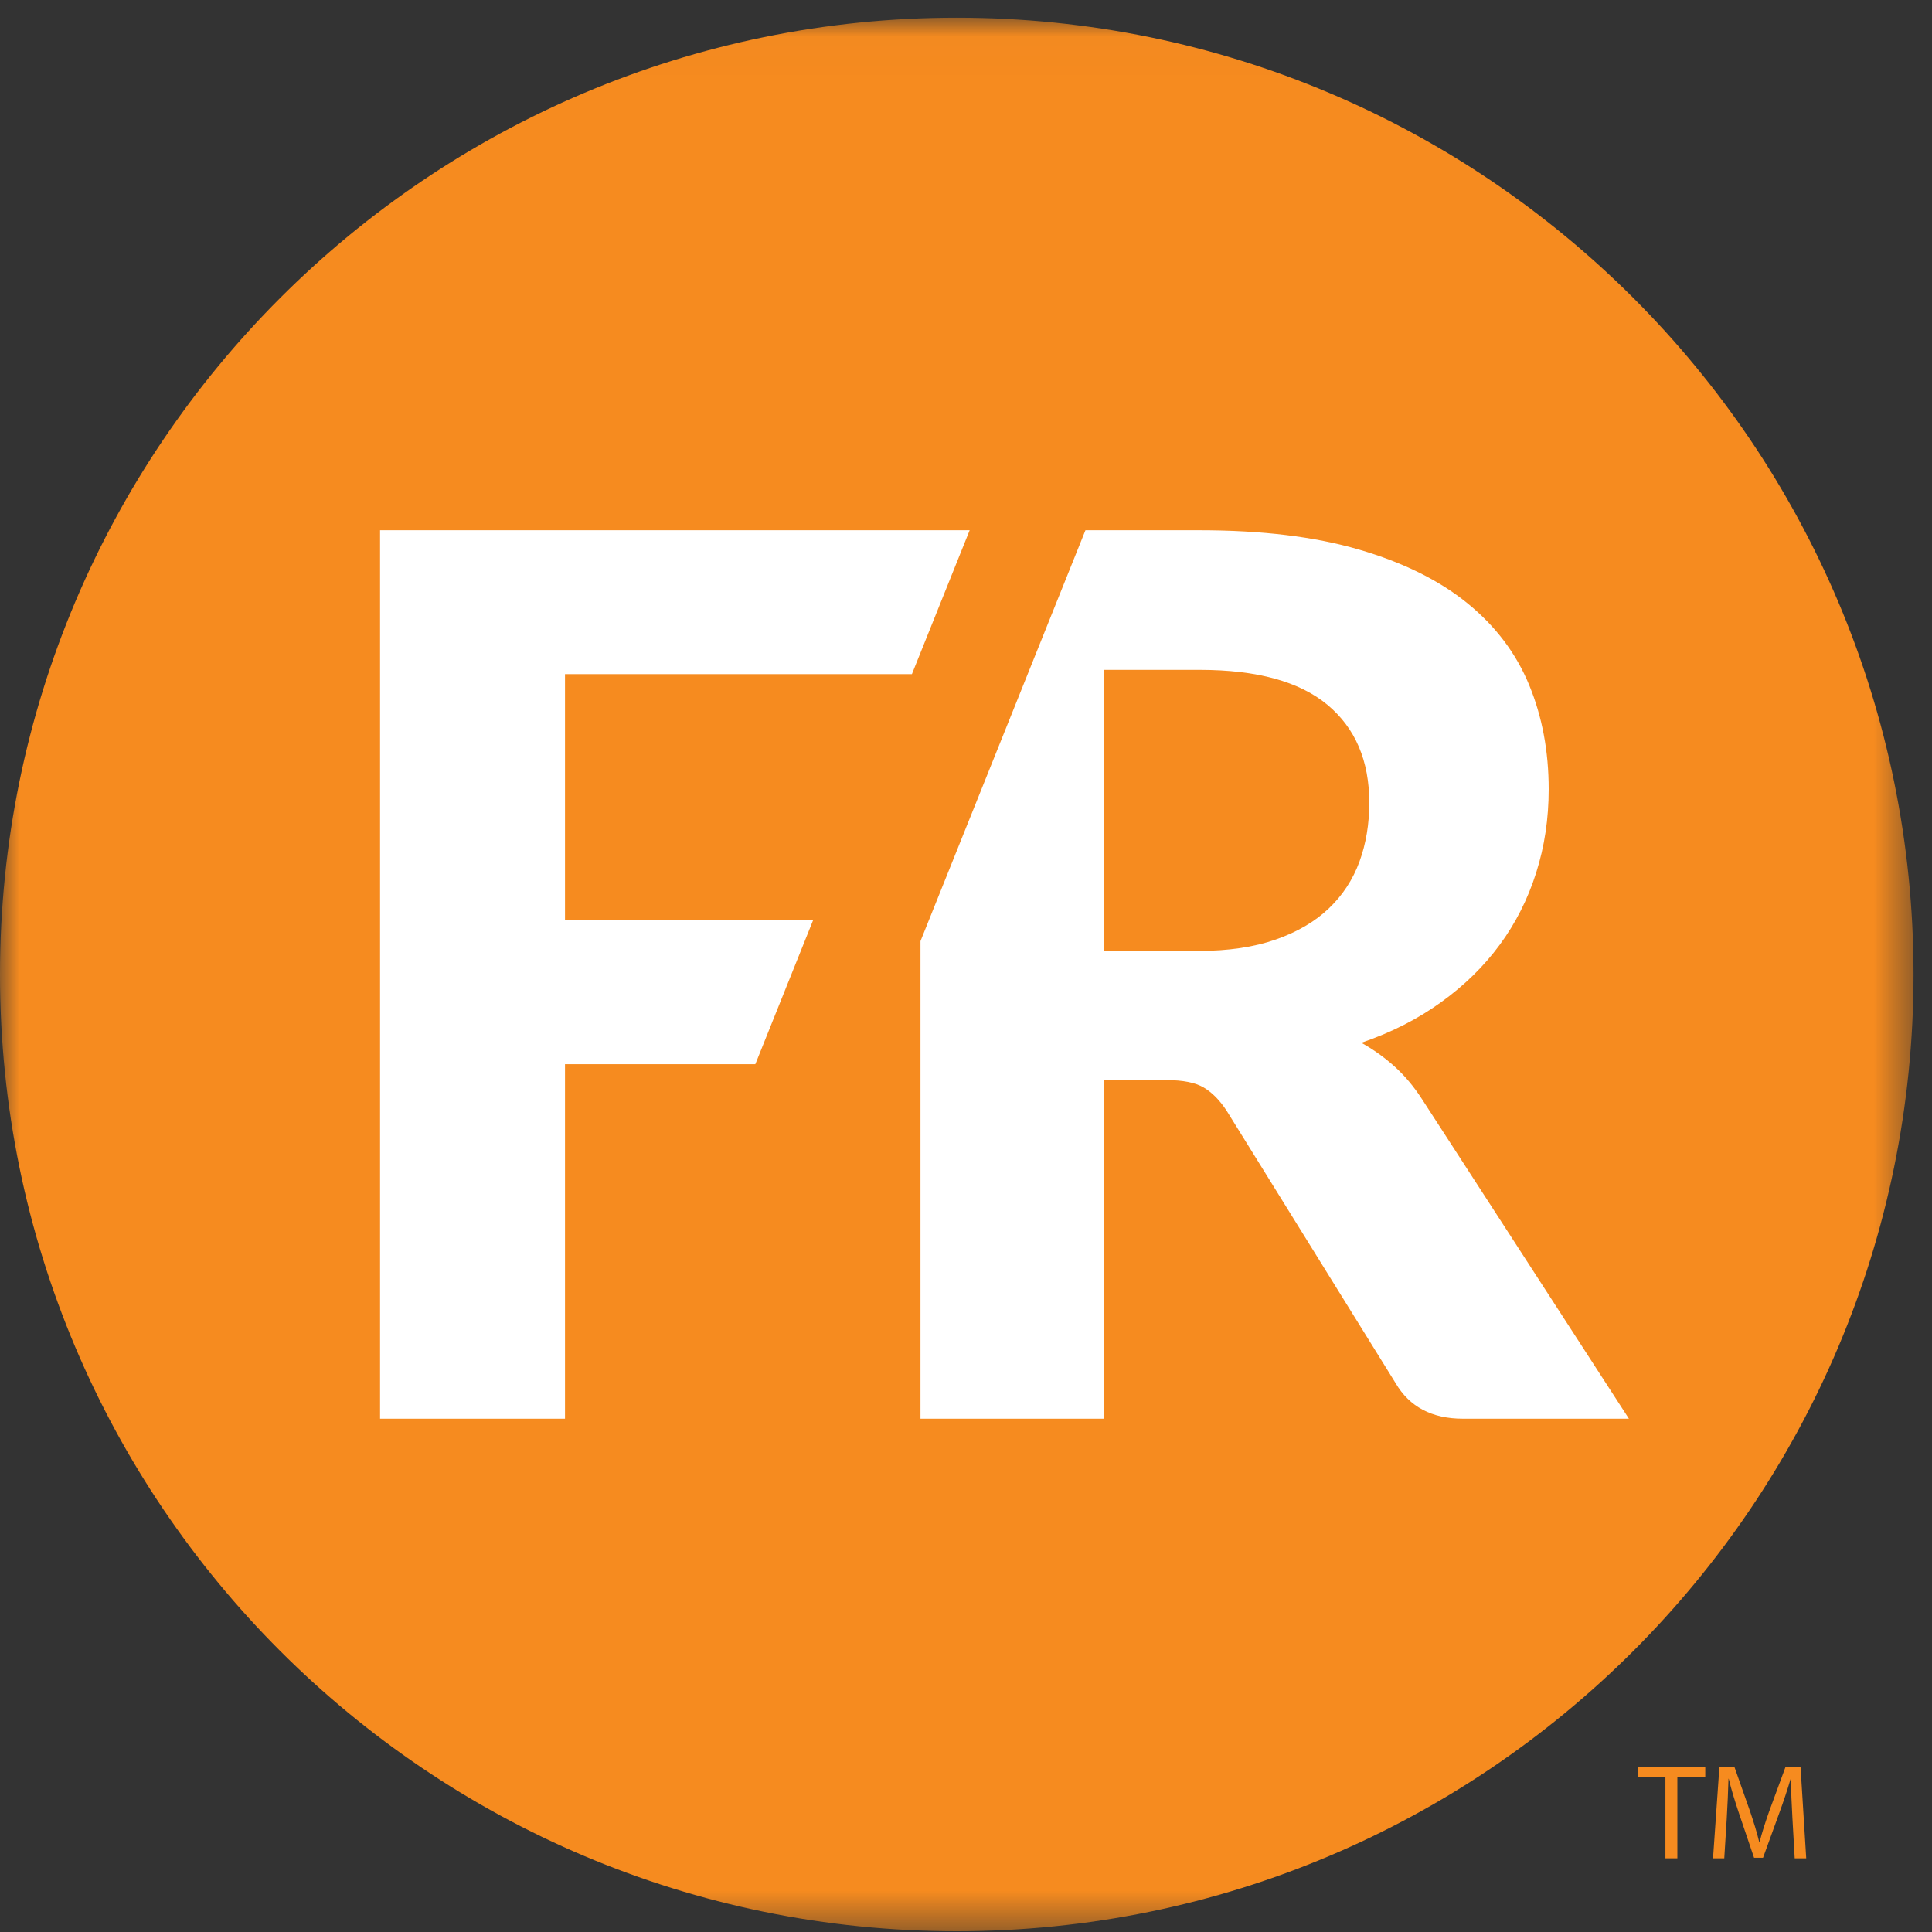
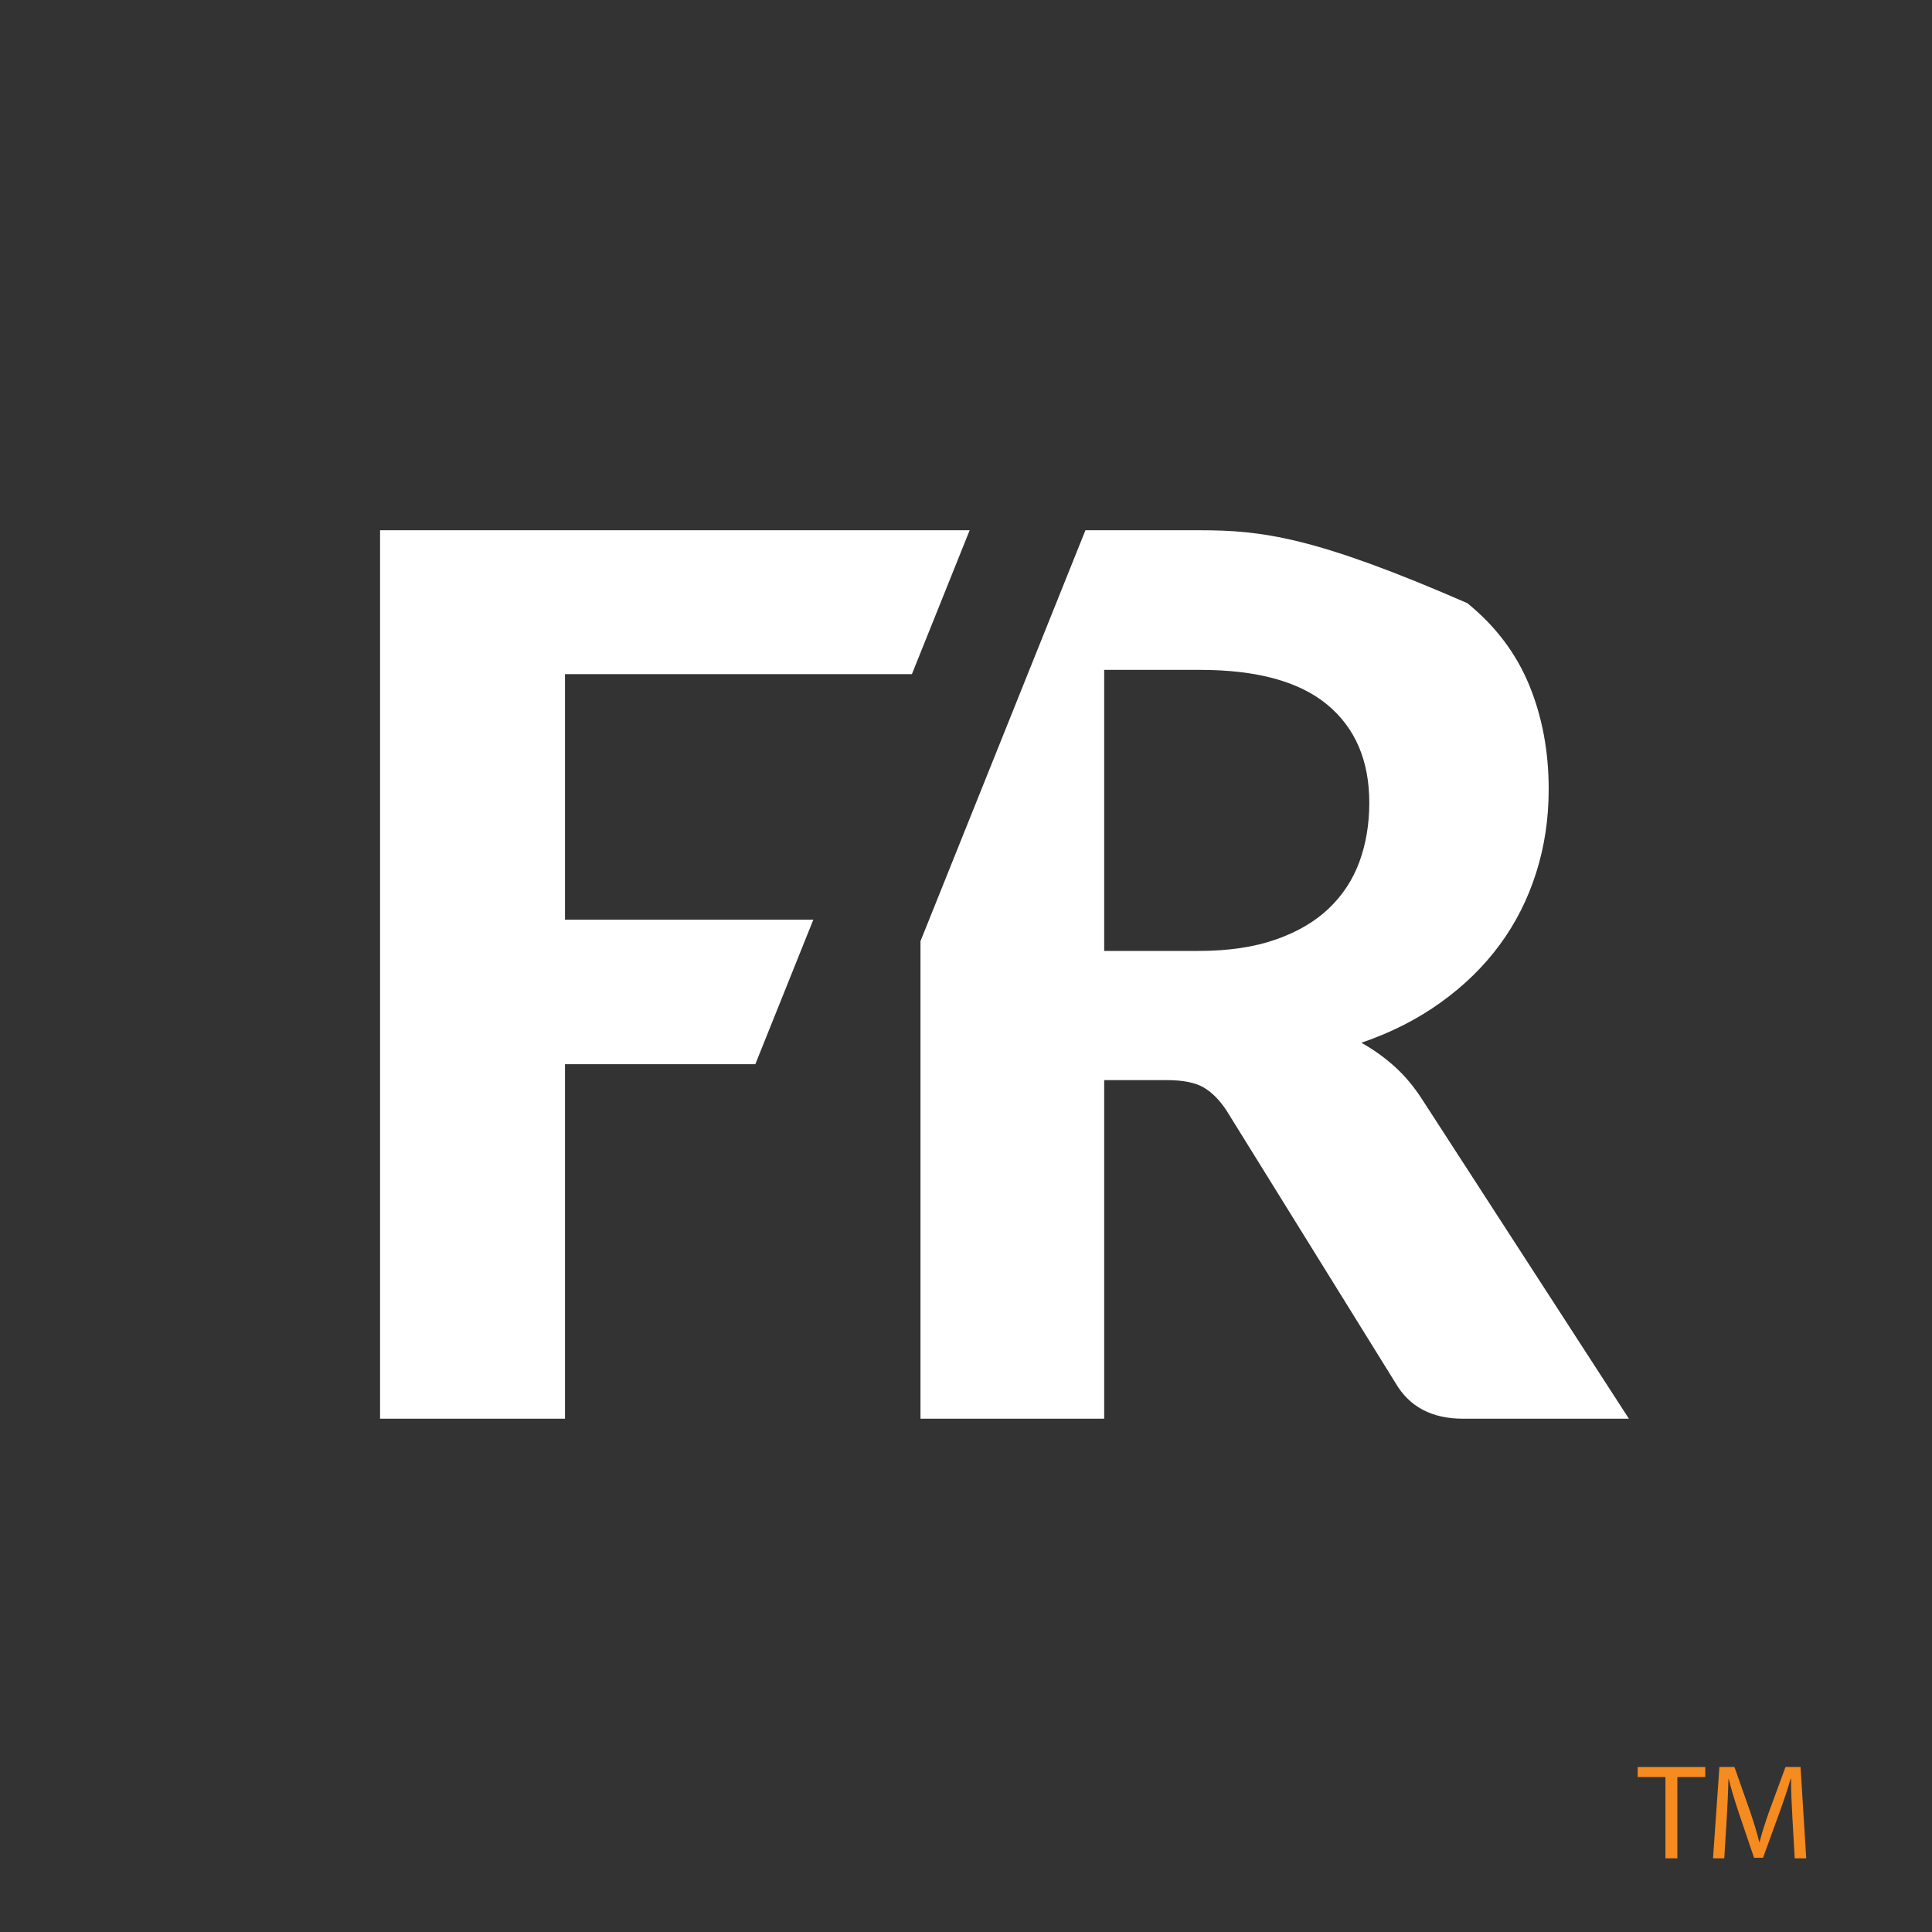
<svg xmlns="http://www.w3.org/2000/svg" xmlns:xlink="http://www.w3.org/1999/xlink" width="50px" height="50px" viewBox="0 0 50 50" version="1.1">
  <rect x="0" y="0" width="50" height="50" fill="#333333" stroke="none" />
  <title>FR-logo-orange</title>
  <desc>Created with Sketch.</desc>
  <defs>
    <polygon id="path-1" points="0 0.019 49.522 0.019 49.522 49.541 0 49.541" />
  </defs>
  <g id="Compliance" stroke="none" stroke-width="1" fill="none" fill-rule="evenodd">
    <g id="NEW-white-ACS-icon-nav---Roster" transform="translate(-20, -20)">
      <g id="FR-logo-orange" transform="translate(20, 20)">
        <g id="Page-1">
          <g id="Group-3" transform="translate(0, 0.439)">
            <mask id="mask-2" fill="white">
              <use xlink:href="#path-1" />
            </mask>
            <g id="Clip-2" />
-             <path d="M49.522,24.78 C49.522,38.455 38.436,49.541 24.761,49.541 C11.086,49.541 0,38.455 0,24.78 C0,11.105 11.086,0.019 24.761,0.019 C38.436,0.019 49.522,11.105 49.522,24.78" id="Fill-1" fill="#F68B1F" mask="url(#mask-2)" />
          </g>
-           <path d="M34.392,23.508 C34.032,23.852 33.573,24.121 33.013,24.316 C32.453,24.512 31.787,24.61 31.017,24.61 L28.576,24.61 L28.576,17.336 L31.048,17.336 C32.527,17.336 33.628,17.637 34.352,18.239 C35.076,18.841 35.437,19.687 35.437,20.775 C35.437,21.324 35.353,21.831 35.184,22.296 C35.014,22.761 34.751,23.165 34.392,23.508 Z M36.8,28.444 C36.589,28.117 36.351,27.834 36.087,27.597 C35.823,27.36 35.537,27.156 35.231,26.987 C36.003,26.723 36.69,26.374 37.291,25.94 C37.893,25.507 38.401,25.011 38.813,24.451 C39.225,23.891 39.539,23.271 39.755,22.589 C39.972,21.908 40.08,21.187 40.08,20.426 C40.08,19.444 39.911,18.543 39.573,17.724 C39.235,16.906 38.702,16.2 37.973,15.609 C37.244,15.017 36.309,14.555 35.168,14.222 C34.027,13.889 32.654,13.723 31.048,13.723 L28.091,13.723 L23.822,24.357 L23.822,36.716 L28.576,36.716 L28.576,27.953 L30.192,27.953 C30.615,27.953 30.934,28.017 31.151,28.144 C31.367,28.271 31.565,28.471 31.745,28.745 L36.119,35.797 C36.478,36.41 37.059,36.716 37.862,36.716 L42.156,36.716 L36.8,28.444 Z" id="Fill-4" fill="#FFFFFF" />
+           <path d="M34.392,23.508 C34.032,23.852 33.573,24.121 33.013,24.316 C32.453,24.512 31.787,24.61 31.017,24.61 L28.576,24.61 L28.576,17.336 L31.048,17.336 C32.527,17.336 33.628,17.637 34.352,18.239 C35.076,18.841 35.437,19.687 35.437,20.775 C35.437,21.324 35.353,21.831 35.184,22.296 C35.014,22.761 34.751,23.165 34.392,23.508 Z M36.8,28.444 C36.589,28.117 36.351,27.834 36.087,27.597 C35.823,27.36 35.537,27.156 35.231,26.987 C36.003,26.723 36.69,26.374 37.291,25.94 C37.893,25.507 38.401,25.011 38.813,24.451 C39.225,23.891 39.539,23.271 39.755,22.589 C39.972,21.908 40.08,21.187 40.08,20.426 C40.08,19.444 39.911,18.543 39.573,17.724 C39.235,16.906 38.702,16.2 37.973,15.609 C34.027,13.889 32.654,13.723 31.048,13.723 L28.091,13.723 L23.822,24.357 L23.822,36.716 L28.576,36.716 L28.576,27.953 L30.192,27.953 C30.615,27.953 30.934,28.017 31.151,28.144 C31.367,28.271 31.565,28.471 31.745,28.745 L36.119,35.797 C36.478,36.41 37.059,36.716 37.862,36.716 L42.156,36.716 L36.8,28.444 Z" id="Fill-4" fill="#FFFFFF" />
          <polygon id="Fill-6" fill="#FFFFFF" points="24.478 13.723 23.822 13.723 9.836 13.723 9.836 36.716 14.622 36.716 14.622 27.541 19.548 27.541 21.049 23.801 14.622 23.801 14.622 17.447 23.6 17.447 23.822 16.894 24.478 15.26 25.095 13.723" />
          <polygon id="Fill-8" fill="#F68B1F" points="43.101 45.989 42.383 45.989 42.383 45.73 44.132 45.73 44.132 45.989 43.41 45.989 43.41 48.093 43.101 48.093" />
          <path d="M46.388,47.055 C46.37,46.725 46.349,46.329 46.353,46.034 L46.342,46.034 C46.261,46.312 46.163,46.606 46.044,46.932 L45.627,48.079 L45.395,48.079 L45.013,46.953 C44.901,46.62 44.806,46.315 44.739,46.034 L44.733,46.034 C44.726,46.329 44.708,46.725 44.687,47.08 L44.624,48.093 L44.333,48.093 L44.498,45.729 L44.887,45.729 L45.29,46.873 C45.388,47.164 45.469,47.423 45.528,47.669 L45.539,47.669 C45.599,47.43 45.683,47.171 45.788,46.873 L46.209,45.729 L46.598,45.729 L46.745,48.093 L46.447,48.093 L46.388,47.055 Z" id="Fill-10" fill="#F68B1F" />
        </g>
      </g>
    </g>
  </g>
</svg>